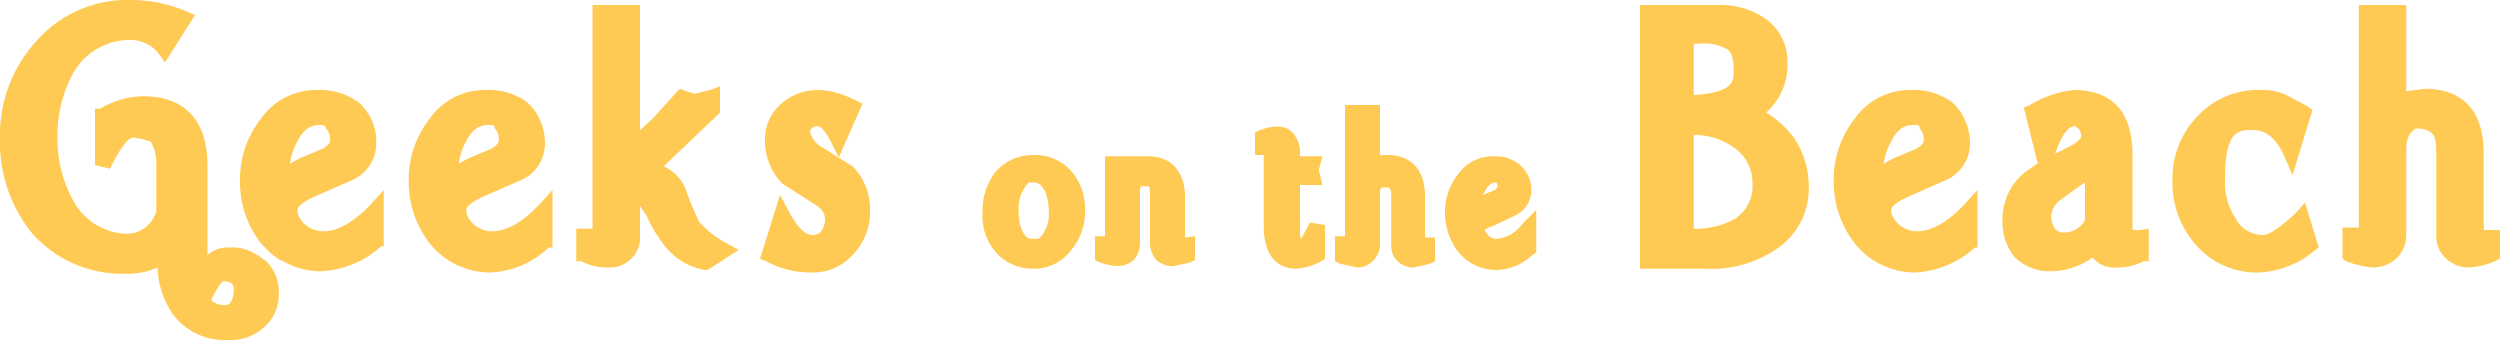
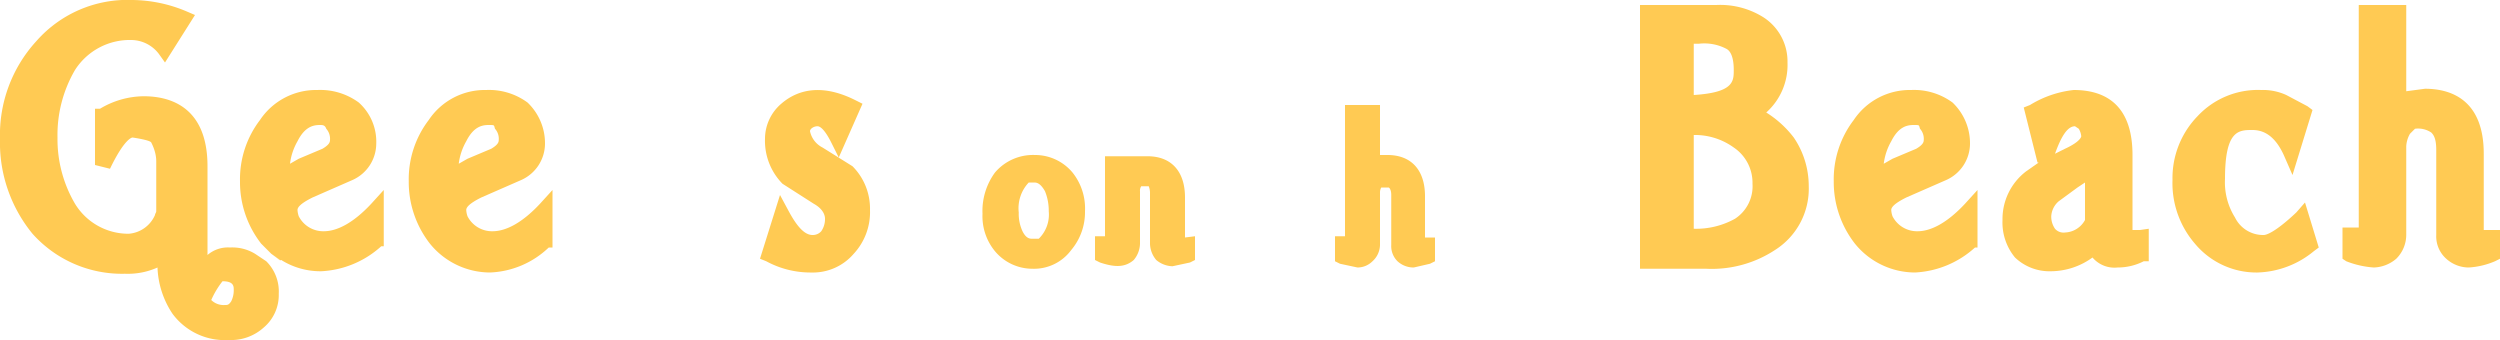
<svg xmlns="http://www.w3.org/2000/svg" viewBox="0 0 200 27.2">
  <defs>
    <style>.cls-1{fill:#ffca53;}</style>
  </defs>
  <g id="Layer_2" data-name="Layer 2">
    <g id="Layer_1-2" data-name="Layer 1">
-       <path class="cls-1" d="M16.1,23.5h0Z" />
-       <path class="cls-1" d="M21.1,20.8a1.8,1.8,0,0,0-.7-.5l.9.6Zm-5,2.7h0Z" />
      <path class="cls-1" d="M21.3,20.9l-.9-.6h0a3.5,3.5,0,0,0-2-.5,2.5,2.5,0,0,0-1.8.6V13.3c0-4.6-2.8-5.6-5.1-5.6A6.9,6.9,0,0,0,8,8.7H7.6v4.5l1.2.3C10,11,10.6,11,10.6,11s1.4.2,1.5.4.4.8.4,1.5v4c0,.1-.1.2-.1.3a2.5,2.5,0,0,1-2.1,1.5A5,5,0,0,1,6,16.3,10.2,10.2,0,0,1,4.6,11,10.3,10.3,0,0,1,6,5.6a5.2,5.2,0,0,1,4.5-2.4,2.8,2.8,0,0,1,2.2,1.1l.5.7,2.4-3.8L14.9.9A11.4,11.4,0,0,0,10.6,0,9.7,9.7,0,0,0,2.9,3.3,11.1,11.1,0,0,0,0,11.1a11.5,11.5,0,0,0,2.6,7.6A9.6,9.6,0,0,0,10,21.9a5.8,5.8,0,0,0,2.6-.5,7.1,7.1,0,0,0,1.2,3.7,5.2,5.2,0,0,0,4.5,2.1,3.9,3.9,0,0,0,2.8-1,3.4,3.4,0,0,0,1.2-2.7A3.4,3.4,0,0,0,21.3,20.9Zm-5.2,2.7h0Zm2.4.5c-.2.3-.3.3-.5.3a1.4,1.4,0,0,1-1.1-.4,7,7,0,0,1,.9-1.5h0c.9,0,.9.4.9.7A2,2,0,0,1,18.5,24.1Z" />
      <path class="cls-1" d="M22.4,20.8l-.7-.5.8.6Z" />
      <path class="cls-1" d="M29.7,16.3c-1.4,1.5-2.7,2.2-3.8,2.2a2.2,2.2,0,0,1-2-1.2,1.8,1.8,0,0,1-.1-.5c0-.2.2-.5,1.2-1l3.2-1.4a3.2,3.2,0,0,0,1.9-2.9,4.2,4.2,0,0,0-1.4-3.3,5.2,5.2,0,0,0-3.3-1,5.4,5.4,0,0,0-4.6,2.4,7.8,7.8,0,0,0-1.6,4.9,8,8,0,0,0,1.7,5l.8.8h0l.7.5h.1a5.9,5.9,0,0,0,3.2.9,7.7,7.7,0,0,0,4.8-2h.2V15.2ZM25.6,10c.2,0,.4,0,.5.3a1.2,1.2,0,0,1,.3.9c0,.2-.1.4-.6.7l-1.9.8-.7.4a4.8,4.8,0,0,1,.6-1.8C24.4,10.1,25.1,10,25.6,10Z" />
      <path class="cls-1" d="M43.2,16.3c-1.4,1.5-2.7,2.2-3.8,2.2a2.2,2.2,0,0,1-2-1.2,1.8,1.8,0,0,1-.1-.5c0-.2.2-.5,1.2-1l3.2-1.4a3.2,3.2,0,0,0,1.9-2.9,4.5,4.5,0,0,0-1.4-3.3,5.2,5.2,0,0,0-3.3-1,5.4,5.4,0,0,0-4.6,2.4,7.8,7.8,0,0,0-1.6,4.9,8,8,0,0,0,1.7,5,6.2,6.2,0,0,0,4.8,2.3,7.2,7.2,0,0,0,4.7-2h.3V15.2Zm-3.9-4.4-1.9.8-.7.4a4.8,4.8,0,0,1,.6-1.8c.6-1.2,1.3-1.3,1.8-1.3s.4,0,.5.3a1.2,1.2,0,0,1,.3.9C39.9,11.4,39.8,11.6,39.3,11.9Z" />
-       <path class="cls-1" d="M59.1,20l-2.5,1.6h-.2a5.2,5.2,0,0,1-3.2-1.9,11.6,11.6,0,0,1-1.5-2.5l-.5-.7v2.4a2.3,2.3,0,0,1-.7,1.8,2.5,2.5,0,0,1-1.9.7,4.6,4.6,0,0,1-2.1-.5h-.4V18.3h1.3V.4h3.8v10l1-.9,1.9-2.1.3-.3.5.2.7.2,1.2-.3.8-.3V9l-.2.2-4.3,4.1A3.5,3.5,0,0,1,54.8,15c.3.9.7,1.8,1.1,2.7a7.9,7.9,0,0,0,2.3,1.8Z" />
      <path class="cls-1" d="M69.6,16.8a4.9,4.9,0,0,1-1.3,3.5,4.3,4.3,0,0,1-3.4,1.5,7.4,7.4,0,0,1-3.6-.9l-.5-.2,1.6-5.1.7,1.3c.7,1.3,1.3,1.9,1.9,1.9a.9.9,0,0,0,.7-.3,1.7,1.7,0,0,0,.3-1c0-.1,0-.7-.9-1.2l-2.5-1.6a4.9,4.9,0,0,1-1.4-3.6,3.7,3.7,0,0,1,1.3-2.8C64,7,66,6.8,68.4,8l.6.3-1.9,4.3-.6-1.2c-.4-.8-.8-1.3-1.1-1.3s-.6.2-.6.4a1.9,1.9,0,0,0,1,1.3l2.4,1.5A4.8,4.8,0,0,1,69.6,16.8Z" />
      <path class="cls-1" d="M85.8,13.8a3.9,3.9,0,0,0-3-1.4,4,4,0,0,0-3.2,1.4,5.2,5.2,0,0,0-1,3.3,4.4,4.4,0,0,0,1,3,3.9,3.9,0,0,0,3,1.4A3.7,3.7,0,0,0,85.7,20a4.7,4.7,0,0,0,1.1-3.1A4.6,4.6,0,0,0,85.8,13.8Zm-2.7,5.3h-.5c-.2,0-.5,0-.8-.6a3.3,3.3,0,0,1-.3-1.5,3,3,0,0,1,.8-2.4h.4c.2,0,.5,0,.9.7a4.1,4.1,0,0,1,.3,1.6A2.7,2.7,0,0,1,83.1,19.1Z" />
      <path class="cls-1" d="M95.6,18.9v1.9l-.4.2-1.4.3a2.1,2.1,0,0,1-1.3-.5,2.1,2.1,0,0,1-.5-1.3v-4a1.5,1.5,0,0,0-.1-.6h-.6a.6.6,0,0,0-.1.4v4.2a2.1,2.1,0,0,1-.5,1.3c-.7.6-1.5.6-2.7.2l-.4-.2V18.9h.8V12.5h3.4c1.9,0,3,1.2,3,3.3V19Z" />
-       <path class="cls-1" d="M121.8,17.9a2.9,2.9,0,0,1-2,1.2.9.9,0,0,1-.9-.5.3.3,0,0,1-.1-.2,1.4,1.4,0,0,1,.6-.3l1.9-.9a2.2,2.2,0,0,0,1.2-1.9,2.6,2.6,0,0,0-.9-2.1,3.1,3.1,0,0,0-2.1-.7,3.4,3.4,0,0,0-2.9,1.5,4.8,4.8,0,0,0-1,3.1,5.1,5.1,0,0,0,1.1,3.1,3.9,3.9,0,0,0,3,1.4,4.4,4.4,0,0,0,2.9-1.2l.3-.2V16.8Zm-3-2.6c.3-.6.6-.7.8-.7h.1c.1.1.1.2.1.4l-.2.2-1,.4Z" />
      <path class="cls-1" d="M114,19h.8v1.9l-.4.2-1.3.3a1.9,1.9,0,0,1-1.3-.5,1.7,1.7,0,0,1-.5-1.3v-4c0-.5-.2-.6-.2-.6h-.6a.8.8,0,0,0-.1.4v4.2a1.8,1.8,0,0,1-.6,1.3,1.7,1.7,0,0,1-1.2.5l-1.4-.3-.4-.2V18.9h.8V8.4h2.8v4h.6c1.9,0,3,1.2,3,3.3V19Z" />
-       <path class="cls-1" d="M104.8,17.8l1.2.2v2.7l-.3.2a4.9,4.9,0,0,1-2,.6c-1,0-2.6-.5-2.6-3.4V12.4h-.7V10.6l.4-.2c1.2-.4,2-.4,2.6.2a2.6,2.6,0,0,1,.6,1.3v.6h1.8l-.3,1.1.3,1.2H104v3.5c0,.5,0,.7.1.8Z" />
      <path class="cls-1" d="M143.5,11a8.3,8.3,0,0,0-2.2-2A5.1,5.1,0,0,0,143,5a4.2,4.2,0,0,0-1.9-3.6,6.5,6.5,0,0,0-3.8-1h-6.1V21.5h5.3A9.2,9.2,0,0,0,142,20a5.8,5.8,0,0,0,2.7-5.1A6.9,6.9,0,0,0,143.5,11Zm-8,7.3V10.8a5.3,5.3,0,0,1,3.2,1,3.4,3.4,0,0,1,1.5,2.9,3.1,3.1,0,0,1-1.4,2.8A6.4,6.4,0,0,1,135.5,18.3Zm0-14.8h.4a3.8,3.8,0,0,1,2.2.4c.4.2.6.8.6,1.7s0,1.8-3.2,2Z" />
      <path class="cls-1" d="M157.2,16.3c-1.4,1.5-2.7,2.2-3.8,2.2a2.2,2.2,0,0,1-2-1.2,1.8,1.8,0,0,1-.1-.5c0-.2.2-.5,1.2-1l3.2-1.4a3.2,3.2,0,0,0,1.9-2.9,4.5,4.5,0,0,0-1.4-3.3,5.2,5.2,0,0,0-3.3-1,5.4,5.4,0,0,0-4.6,2.4,7.8,7.8,0,0,0-1.6,4.9,8,8,0,0,0,1.7,5,6.2,6.2,0,0,0,4.8,2.3,7.7,7.7,0,0,0,4.8-2h.2V15.2Zm-3.9-4.4-1.9.8-.7.4a4.8,4.8,0,0,1,.6-1.8c.6-1.2,1.3-1.3,1.8-1.3s.4,0,.5.3a1.2,1.2,0,0,1,.3.9C153.9,11.4,153.8,11.6,153.3,11.9Z" />
      <path class="cls-1" d="M171.2,18.4h-.6V12.4c0-4.3-2.5-5.2-4.7-5.2a8.4,8.4,0,0,0-3.5,1.2l-.5.2L163,13h.1l-1,.7a4.8,4.8,0,0,0-1.9,3.9,4.4,4.4,0,0,0,1,3,4,4,0,0,0,2.9,1.1,5.7,5.7,0,0,0,3.3-1.1,2.3,2.3,0,0,0,2,.8,4.6,4.6,0,0,0,2.1-.5h.4V18.3Zm-4.4-.8a1.9,1.9,0,0,1-1.6,1,.9.9,0,0,1-.8-.3,1.7,1.7,0,0,1-.3-1,1.7,1.7,0,0,1,.6-1.2l1.5-1.1.6-.4Zm-.8-7.5.3.2a1.4,1.4,0,0,1,.2.6s0,.4-1.3,1l-.8.4C164.9,10.9,165.4,10.1,166,10.1Z" />
      <path class="cls-1" d="M200,18.2v2.5l-.4.2a6.3,6.3,0,0,1-2.1.5,2.7,2.7,0,0,1-1.8-.7,2.4,2.4,0,0,1-.8-1.9V12c0-.9-.2-1.2-.4-1.4a1.9,1.9,0,0,0-1.3-.3l-.4.4a2.2,2.2,0,0,0-.3,1v7.1a2.7,2.7,0,0,1-.8,1.9,2.9,2.9,0,0,1-1.8.7,7.4,7.4,0,0,1-2.2-.5l-.3-.2V18.2h1.3V.4h3.8V7.3l1.5-.2c2.1,0,4.7.9,4.7,5.2v6.1H200Z" />
      <path class="cls-1" d="M184.4,16.2l1.1,3.6-.4.3a7.4,7.4,0,0,1-4.5,1.7,6.4,6.4,0,0,1-5-2.3,7.4,7.4,0,0,1-1.8-5.1,7.1,7.1,0,0,1,2-5.1,6.6,6.6,0,0,1,5.1-2.1,4.5,4.5,0,0,1,2,.4l1.7.9.4.3L183.4,14l-.7-1.6c-.6-1.3-1.4-2-2.5-2s-2.2,0-2.2,3.9a5.3,5.3,0,0,0,.8,3.1,2.5,2.5,0,0,0,2.3,1.4c.2,0,.9-.2,2.6-1.8Z" />
    </g>
  </g>
</svg>